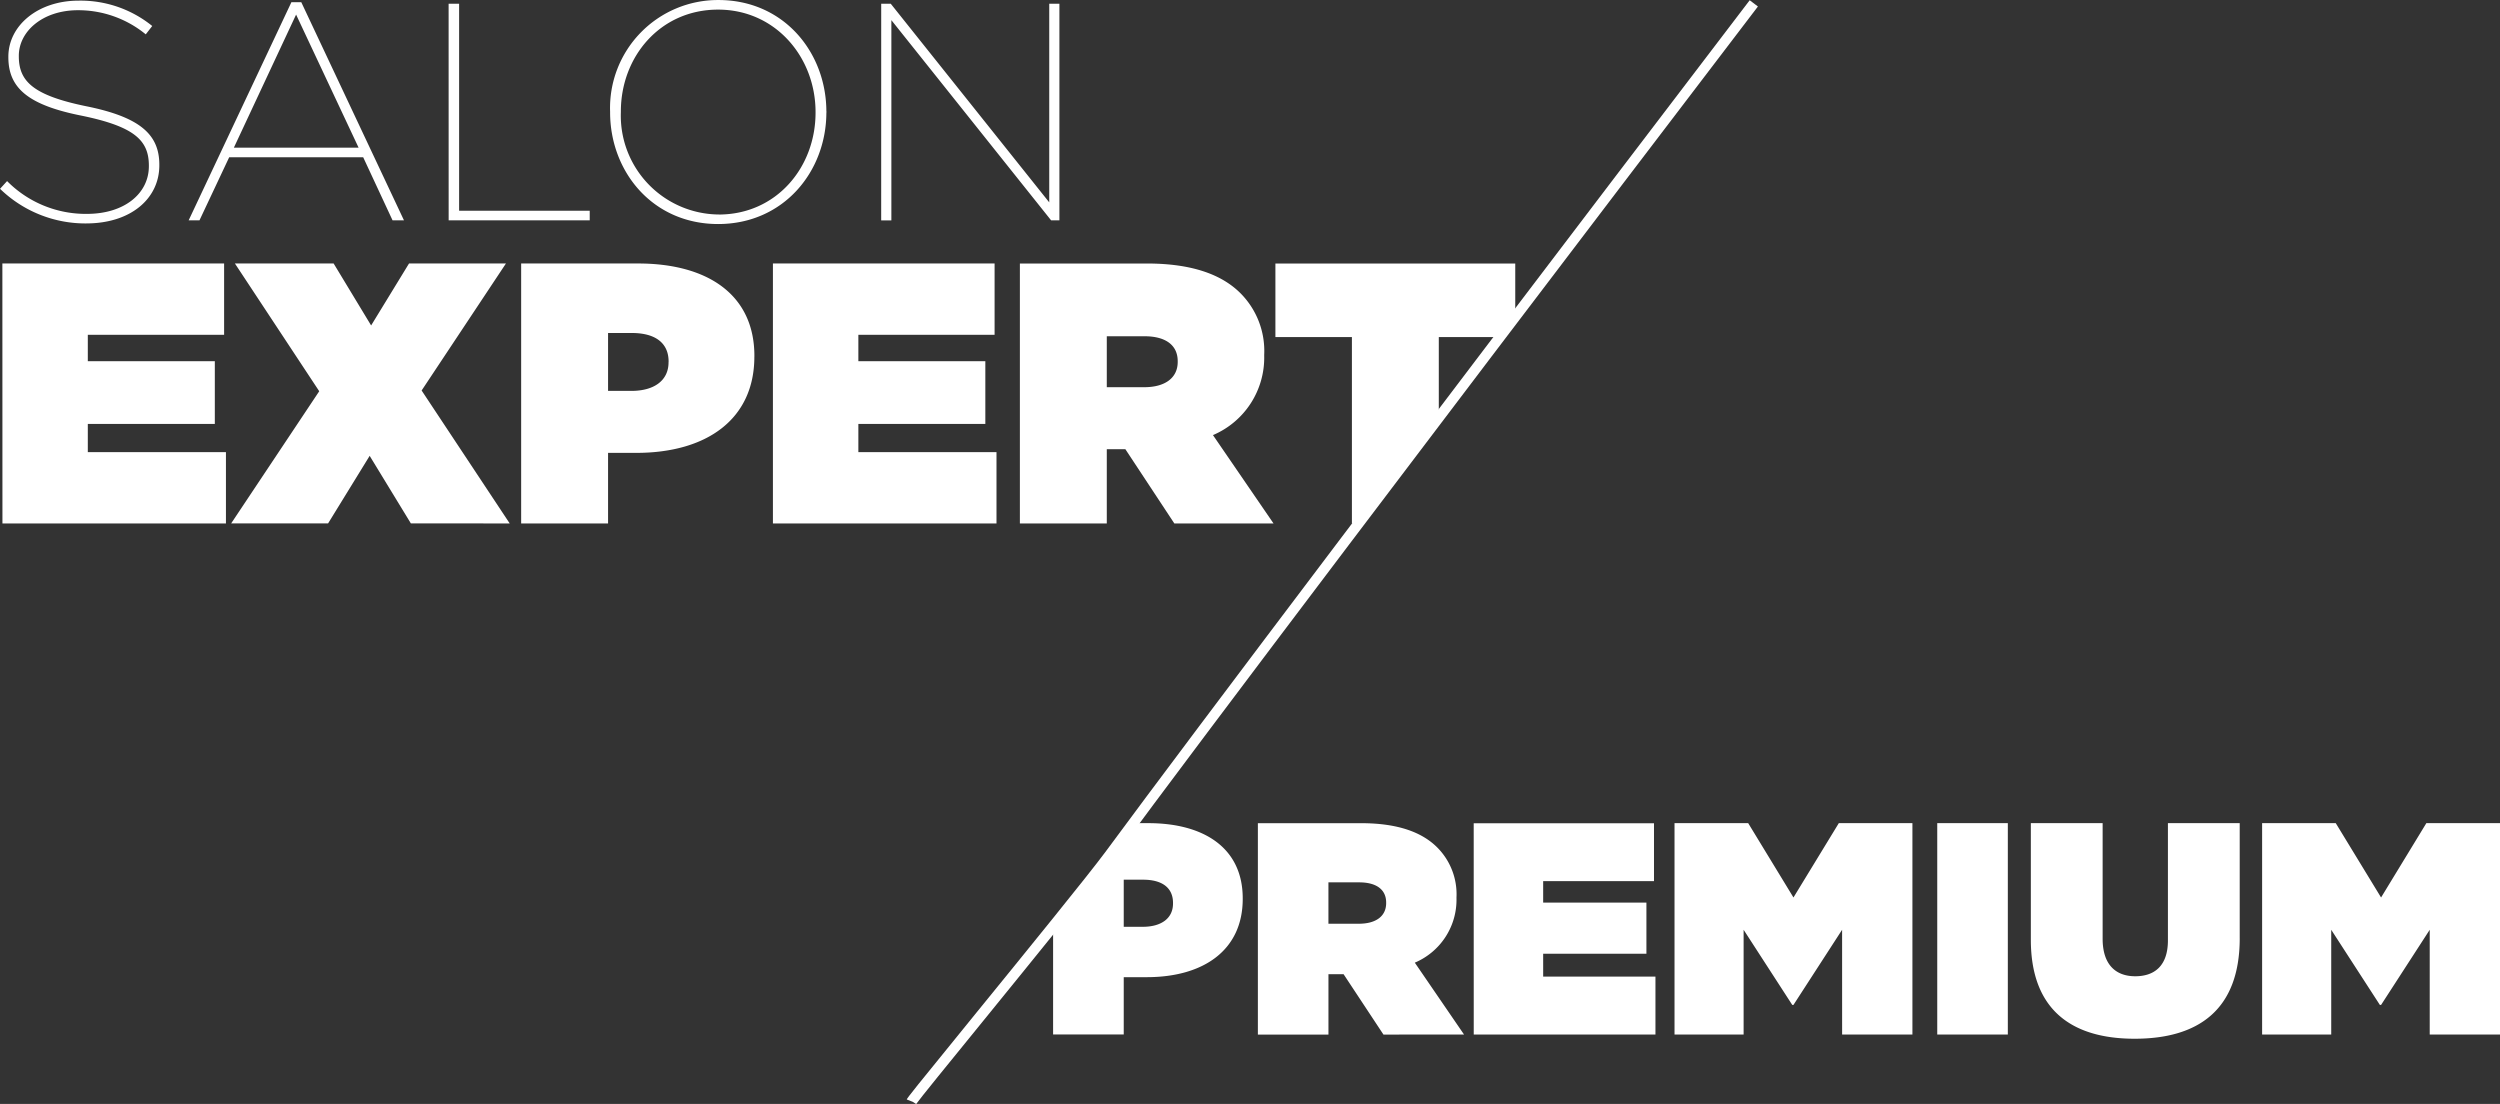
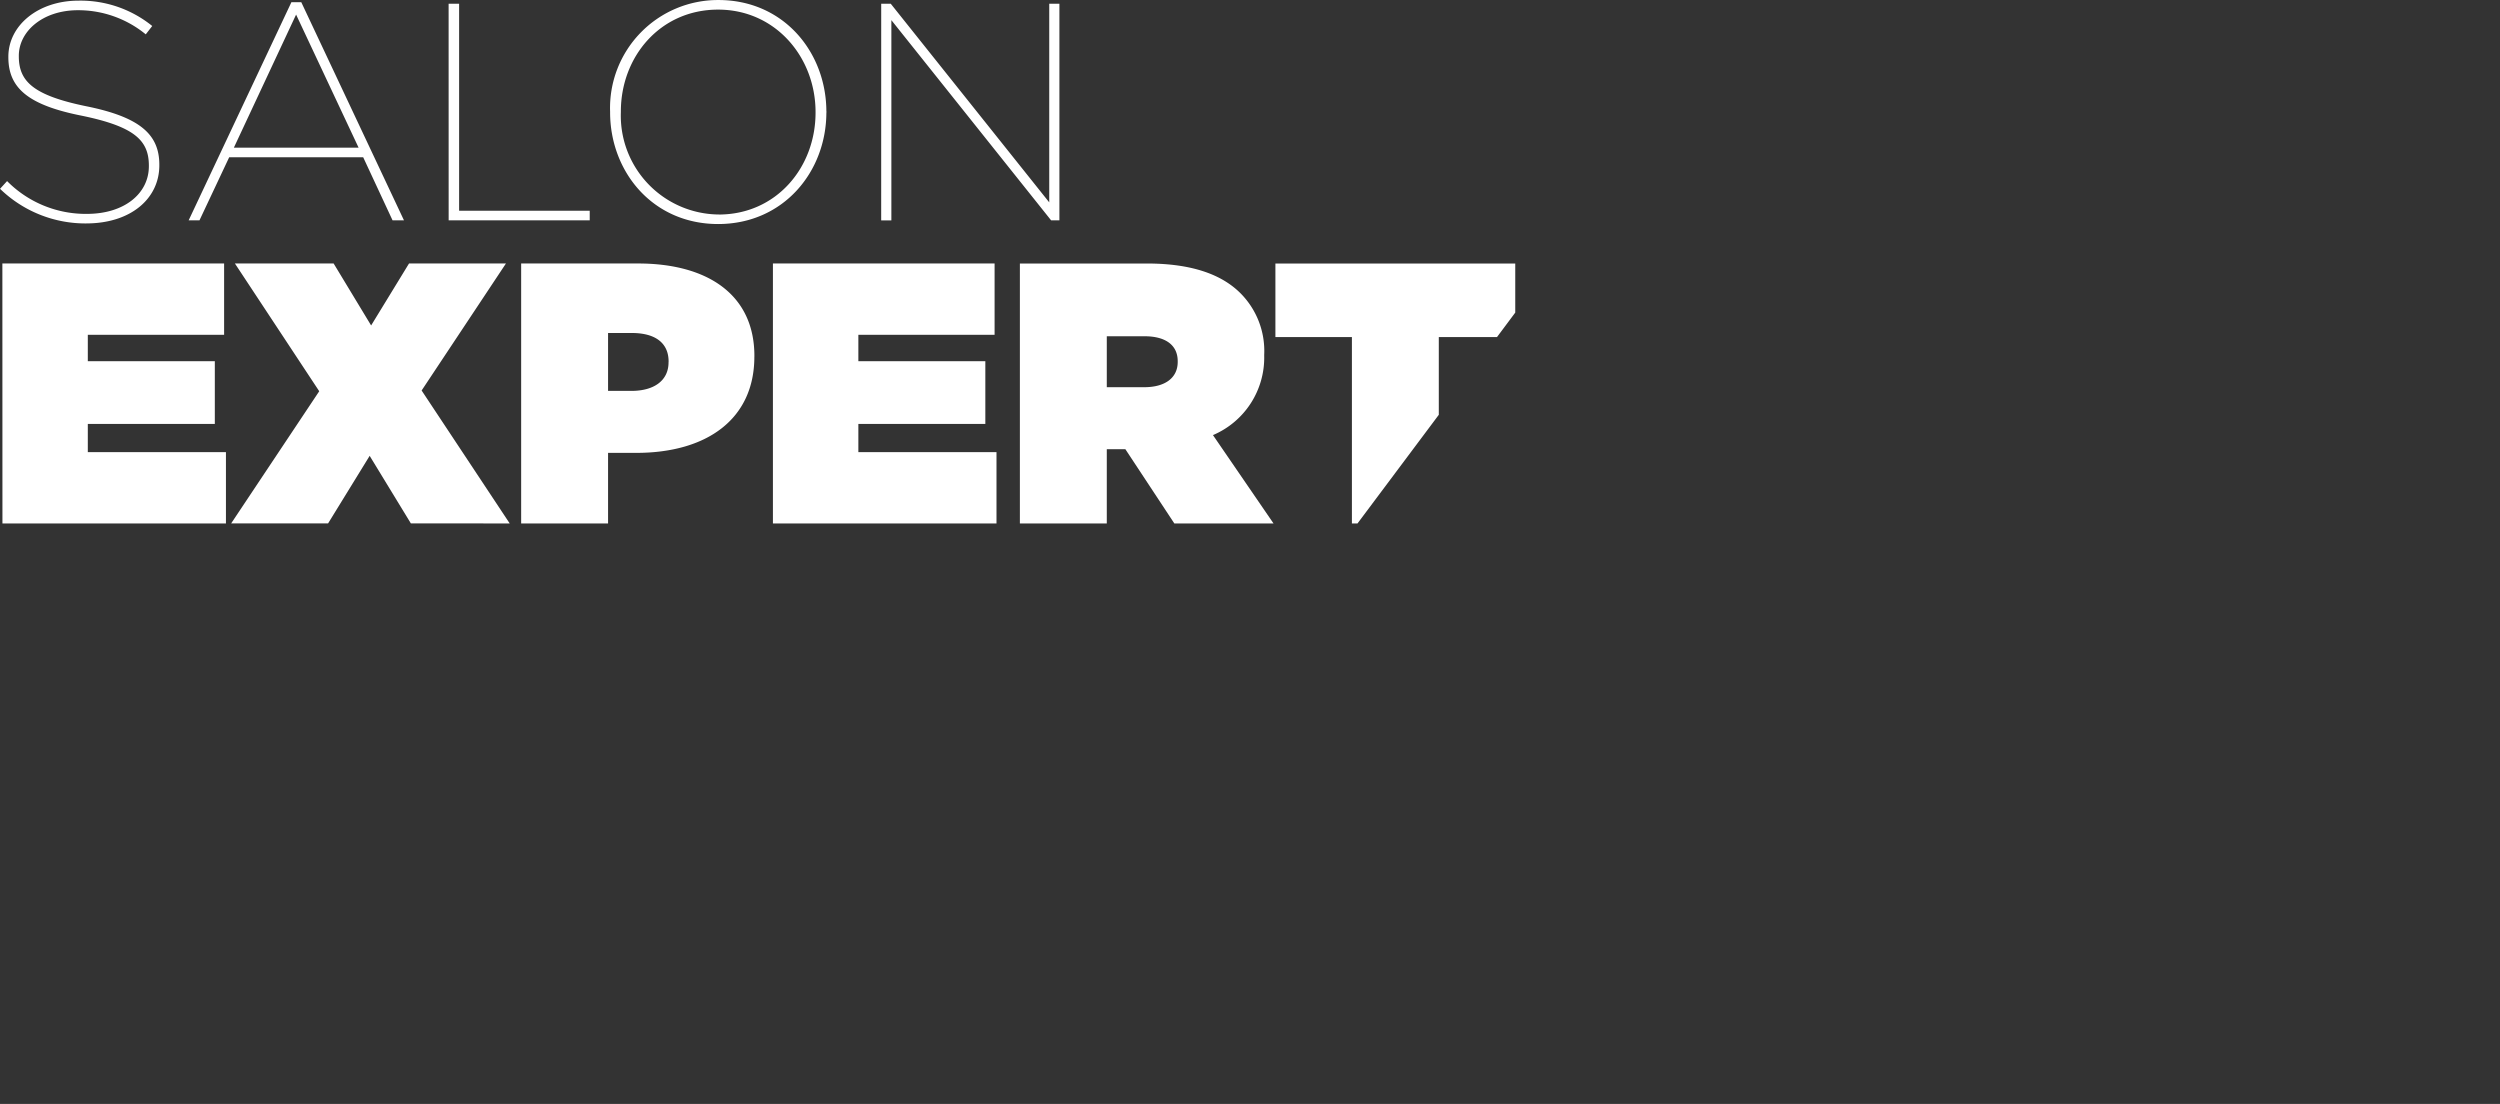
<svg xmlns="http://www.w3.org/2000/svg" width="212.877" height="94" viewBox="0 0 212.877 94">
  <rect x="0" y="0" width="212.877" height="94" fill="#333333" stroke="none" />
  <g id="g841" transform="translate(-35.014 -15.455)">
    <path id="path2" d="M42.364,34.48c3.769,0,6.217-2.1,6.217-4.946v-.058c0-2.581-1.658-4.055-6.243-4.978-4.482-.923-5.721-2.109-5.721-4.244V20.2c0-2.05,2.005-3.875,5.037-3.875a9.07,9.07,0,0,1,5.771,2.055l.552-.711a9.694,9.694,0,0,0-6.27-2.159c-3.48,0-5.981,2.135-5.981,4.771v.053c0,2.663,1.761,4.087,6.27,4.978,4.453.923,5.694,2.087,5.694,4.244v.056c0,2.321-2.085,4.055-5.273,4.055a9.421,9.421,0,0,1-6.8-2.793l-.6.658a10.431,10.431,0,0,0,7.349,2.949m8.713-.265H52l2.53-5.371h11.41l2.5,5.371h.973L60.669,15.644h-.843Zm3.848-6.185,5.3-11.333,5.323,11.333Zm18.29,6.185H85.229V33.4H74.108V15.774h-.894Zm22.944.316c5.586,0,9.219-4.477,9.219-9.511.027-.027.027-.053,0-.053,0-5.034-3.607-9.511-9.193-9.511a9.191,9.191,0,0,0-9.222,9.511v.053c0,5.037,3.607,9.511,9.2,9.511m.053-.812A8.416,8.416,0,0,1,87.881,25v-.053c0-4.663,3.347-8.673,8.278-8.673,4.9,0,8.3,4.061,8.3,8.723v.053c0,4.668-3.344,8.673-8.248,8.673m13.837.5h.867V17.171l13.6,17.043h.708V15.774h-.865V32.687L110.863,15.774h-.814Z" fill="#fff" />
    <path id="path4" d="M164.123,51.255v-4.18H143.7v6.262h6.514V69.208h.477l6.922-9.251v-6.62h4.957ZM143.539,69.208l-5.156-7.522a7.167,7.167,0,0,0,4.363-6.771v-.061a6.955,6.955,0,0,0-2.024-5.251c-1.549-1.549-4.047-2.528-7.967-2.528H121.942V69.21h7.4V62.885h1.581l4.172,6.326h8.445Zm-8.158-13.752c0,1.358-1.077,2.151-2.846,2.151h-3.193V53.27h3.225c1.705,0,2.814.7,2.814,2.124ZM100.913,69.208H119.95V63.137H108.188v-2.4H119V55.392H108.188V53.143h11.6V47.072H100.913Zm-1.578-14.2v-.061c0-5.249-4.018-7.874-9.9-7.874H79.475V69.21h7.4V63.2h2.4c5.975,0,10.057-2.843,10.057-8.19m-7.307.477c0,1.581-1.265,2.435-3.161,2.435H86.875v-4.93H88.9c1.96,0,3.13.82,3.13,2.435ZM78.5,69.208,71,57.888l7.18-10.816H69.927L66.7,52.35l-3.193-5.278H55.1l7.18,10.879-7.5,11.256h8.254l3.541-5.755,3.509,5.755Zm-43.194,0H54.337V63.137H42.575v-2.4H53.39V55.392H42.575V53.143H54.181V47.072H35.3Z" transform="translate(-0.084 -9.182)" fill="#fff" />
-     <path id="path6" d="M284.591,132.232v-18h-6.272l-3.856,6.331-3.859-6.331h-6.27v18h5.885v-8.919l4.143,6.4h.1l4.143-6.4v8.919Zm-22.165-8.2v-9.8h-6.113v9.983c0,2.18-1.156,3.055-2.782,3.055s-2.777-.947-2.777-3.191v-9.848h-6.113v9.93c0,5.962,3.469,8.429,8.84,8.429s8.946-2.416,8.946-8.559m-25.756,8.2h6.01v-18h-6.01Zm-8.1,0h5.986v-18H228.29l-3.862,6.331-3.856-6.331H214.3v18h5.883v-8.919l4.143,6.4h.1l4.143-6.4Zm-31.368,0h15.473V127.3h-9.561V125.35h8.792V121h-8.792v-1.827h9.437V114.24H197.2Zm-.827,0-4.191-6.119a5.817,5.817,0,0,0,3.549-5.5v-.053a5.64,5.64,0,0,0-1.644-4.262c-1.26-1.26-3.289-2.061-6.479-2.061h-8.789v18h6.01v-5.14h1.289l3.395,5.14Zm-6.631-11.184c0,1.109-.873,1.75-2.315,1.75h-2.6v-3.522h2.626c1.392,0,2.289.565,2.289,1.719Zm-28.36,2.1v9.081H167.4v-4.88h1.955c4.862,0,8.177-2.315,8.177-6.662v-.053c0-4.262-3.265-6.4-8.044-6.4H168.1Zm6.015-4.1h1.647c1.6,0,2.549.668,2.549,1.979v.048c0,1.289-1.029,1.984-2.573,1.984H167.4Z" transform="translate(-36.699 -28.686)" fill="#fff" />
-     <path id="path8" d="M144.612,109.461l-.268-.175-.522-.207c.066-.162.573-.8,5.8-7.227,4.291-5.273,9.63-11.842,11.081-13.8,3.965-5.376,10.731-14.386,20.109-26.793,16.112-21.295,34.6-45.544,34.789-45.78l.7.533c-.186.239-18.677,24.48-34.786,45.783-9.376,12.4-16.141,21.4-20.1,26.782-1.461,1.979-6.808,8.553-11.1,13.837-2.833,3.477-5.506,6.768-5.686,7.052" transform="translate(-31.599 -0.005)" fill="#fff" />
  </g>
</svg>